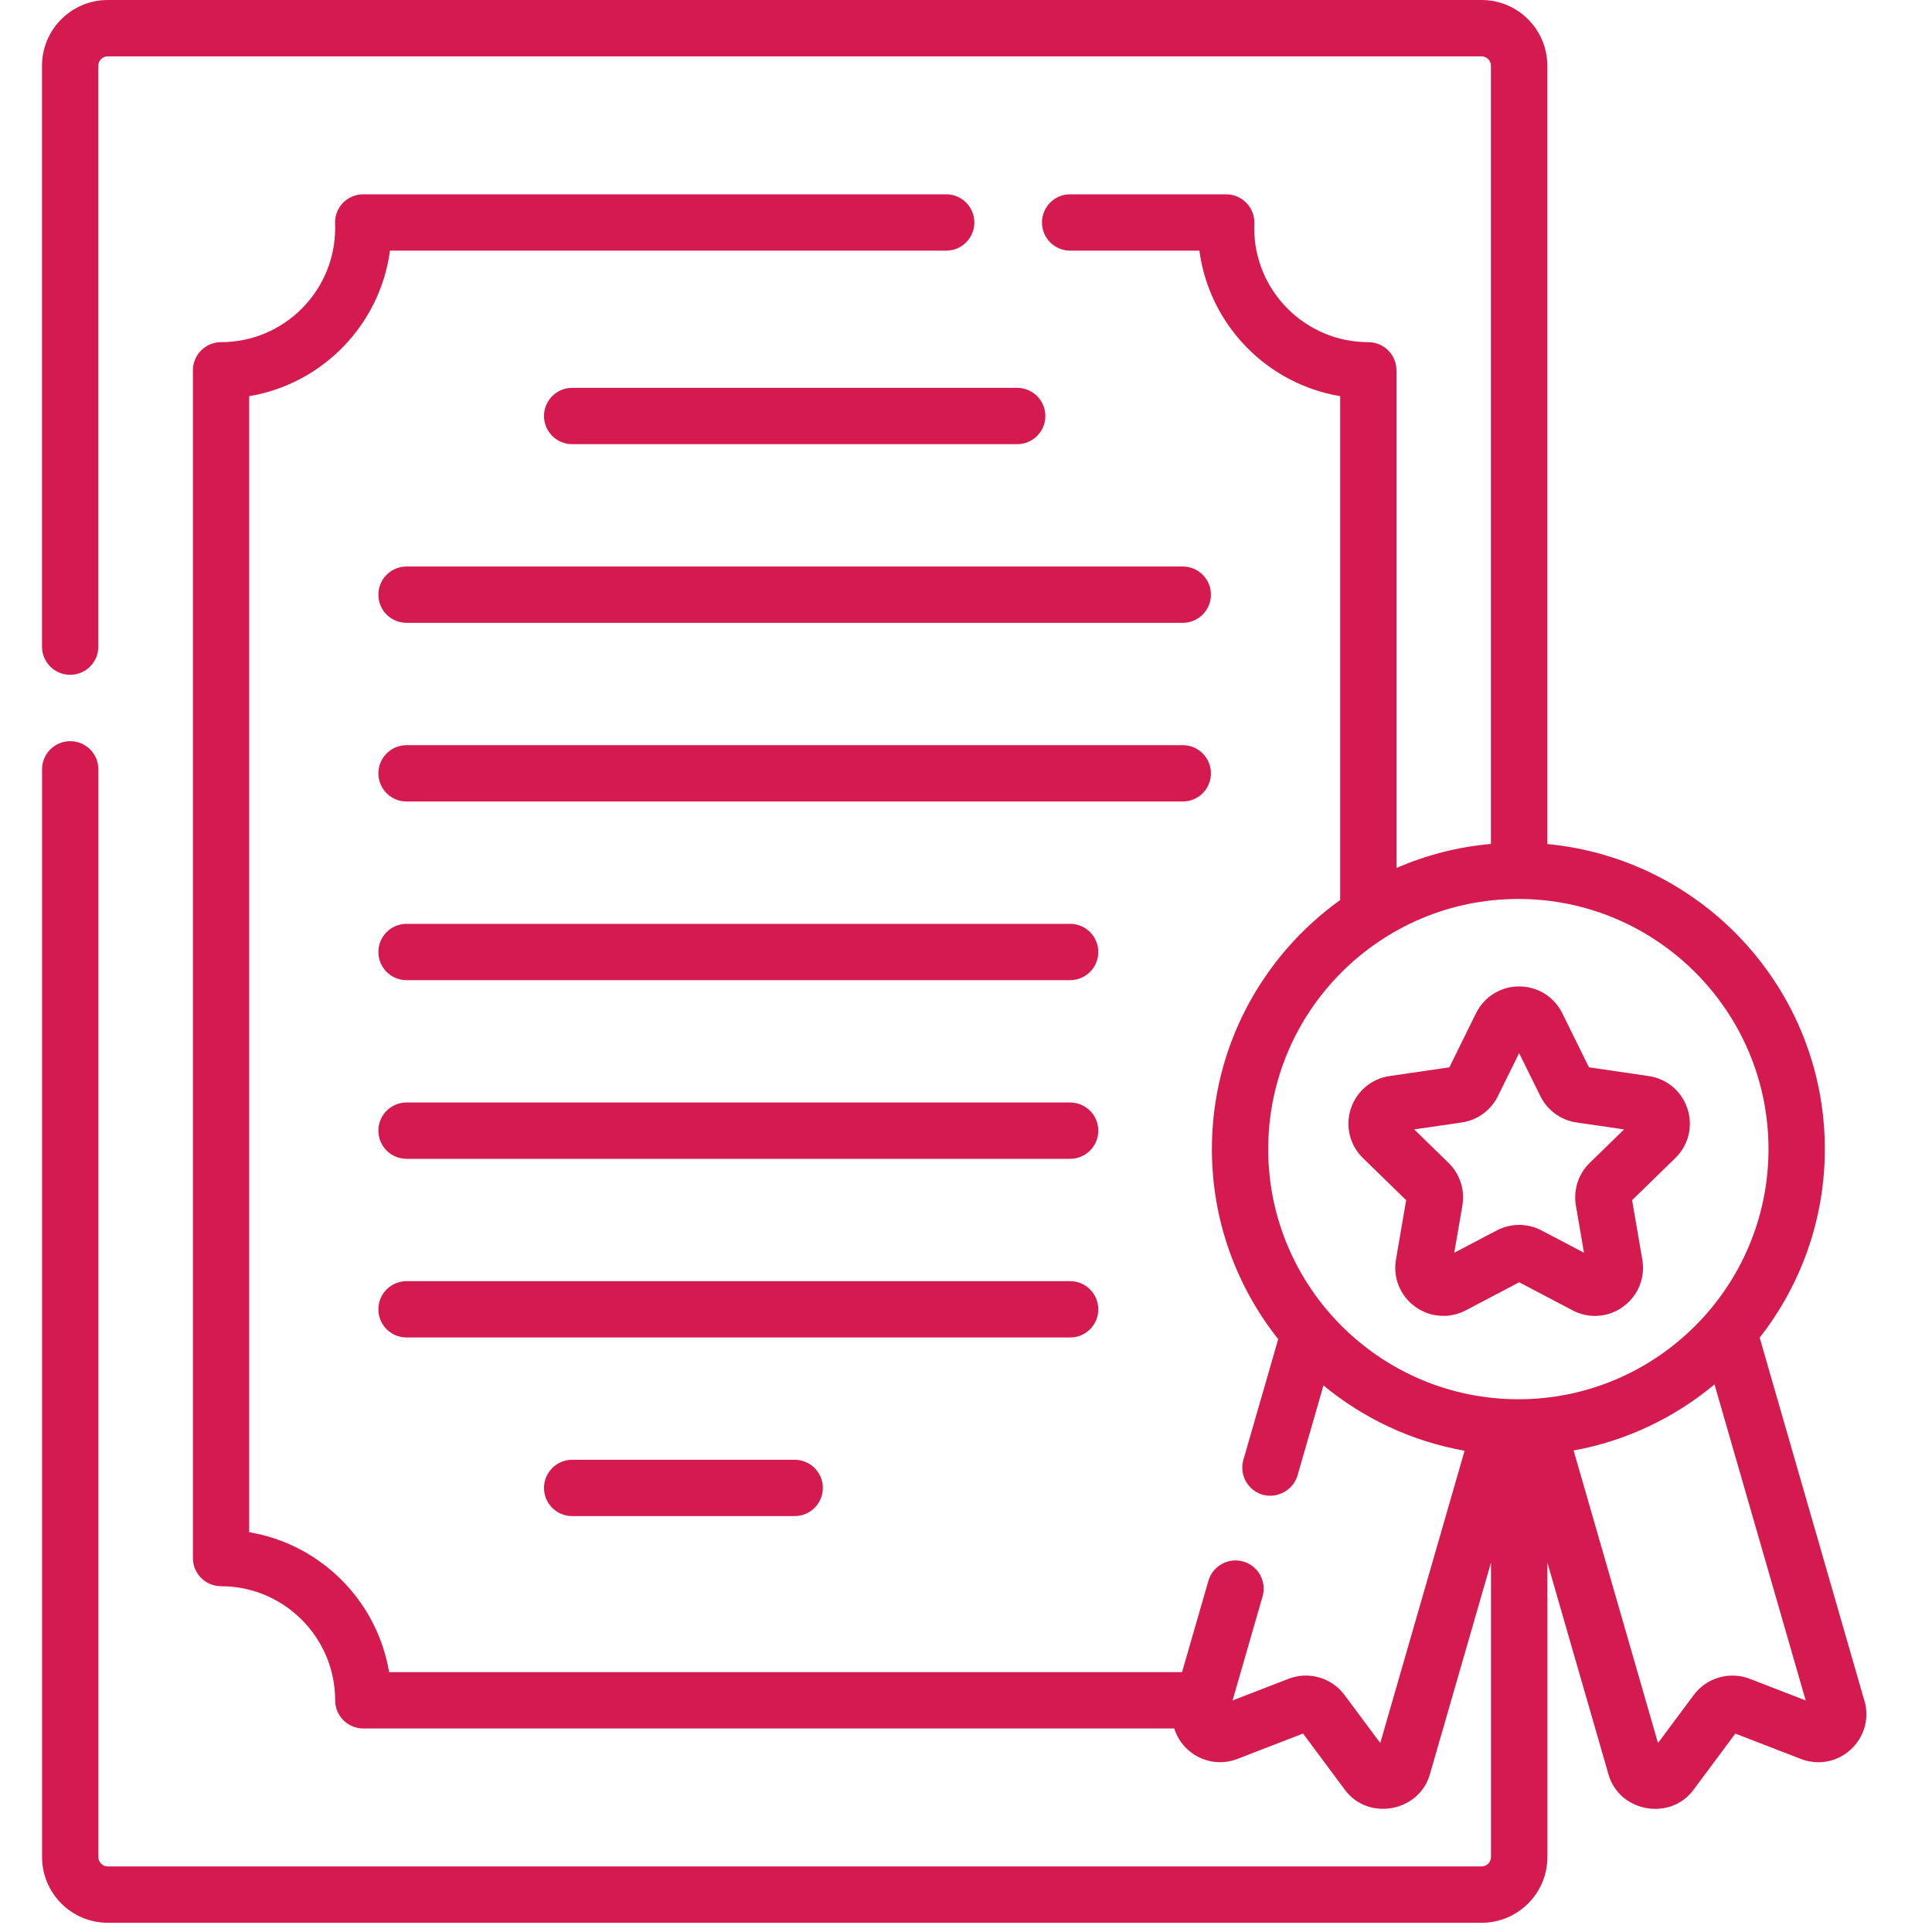
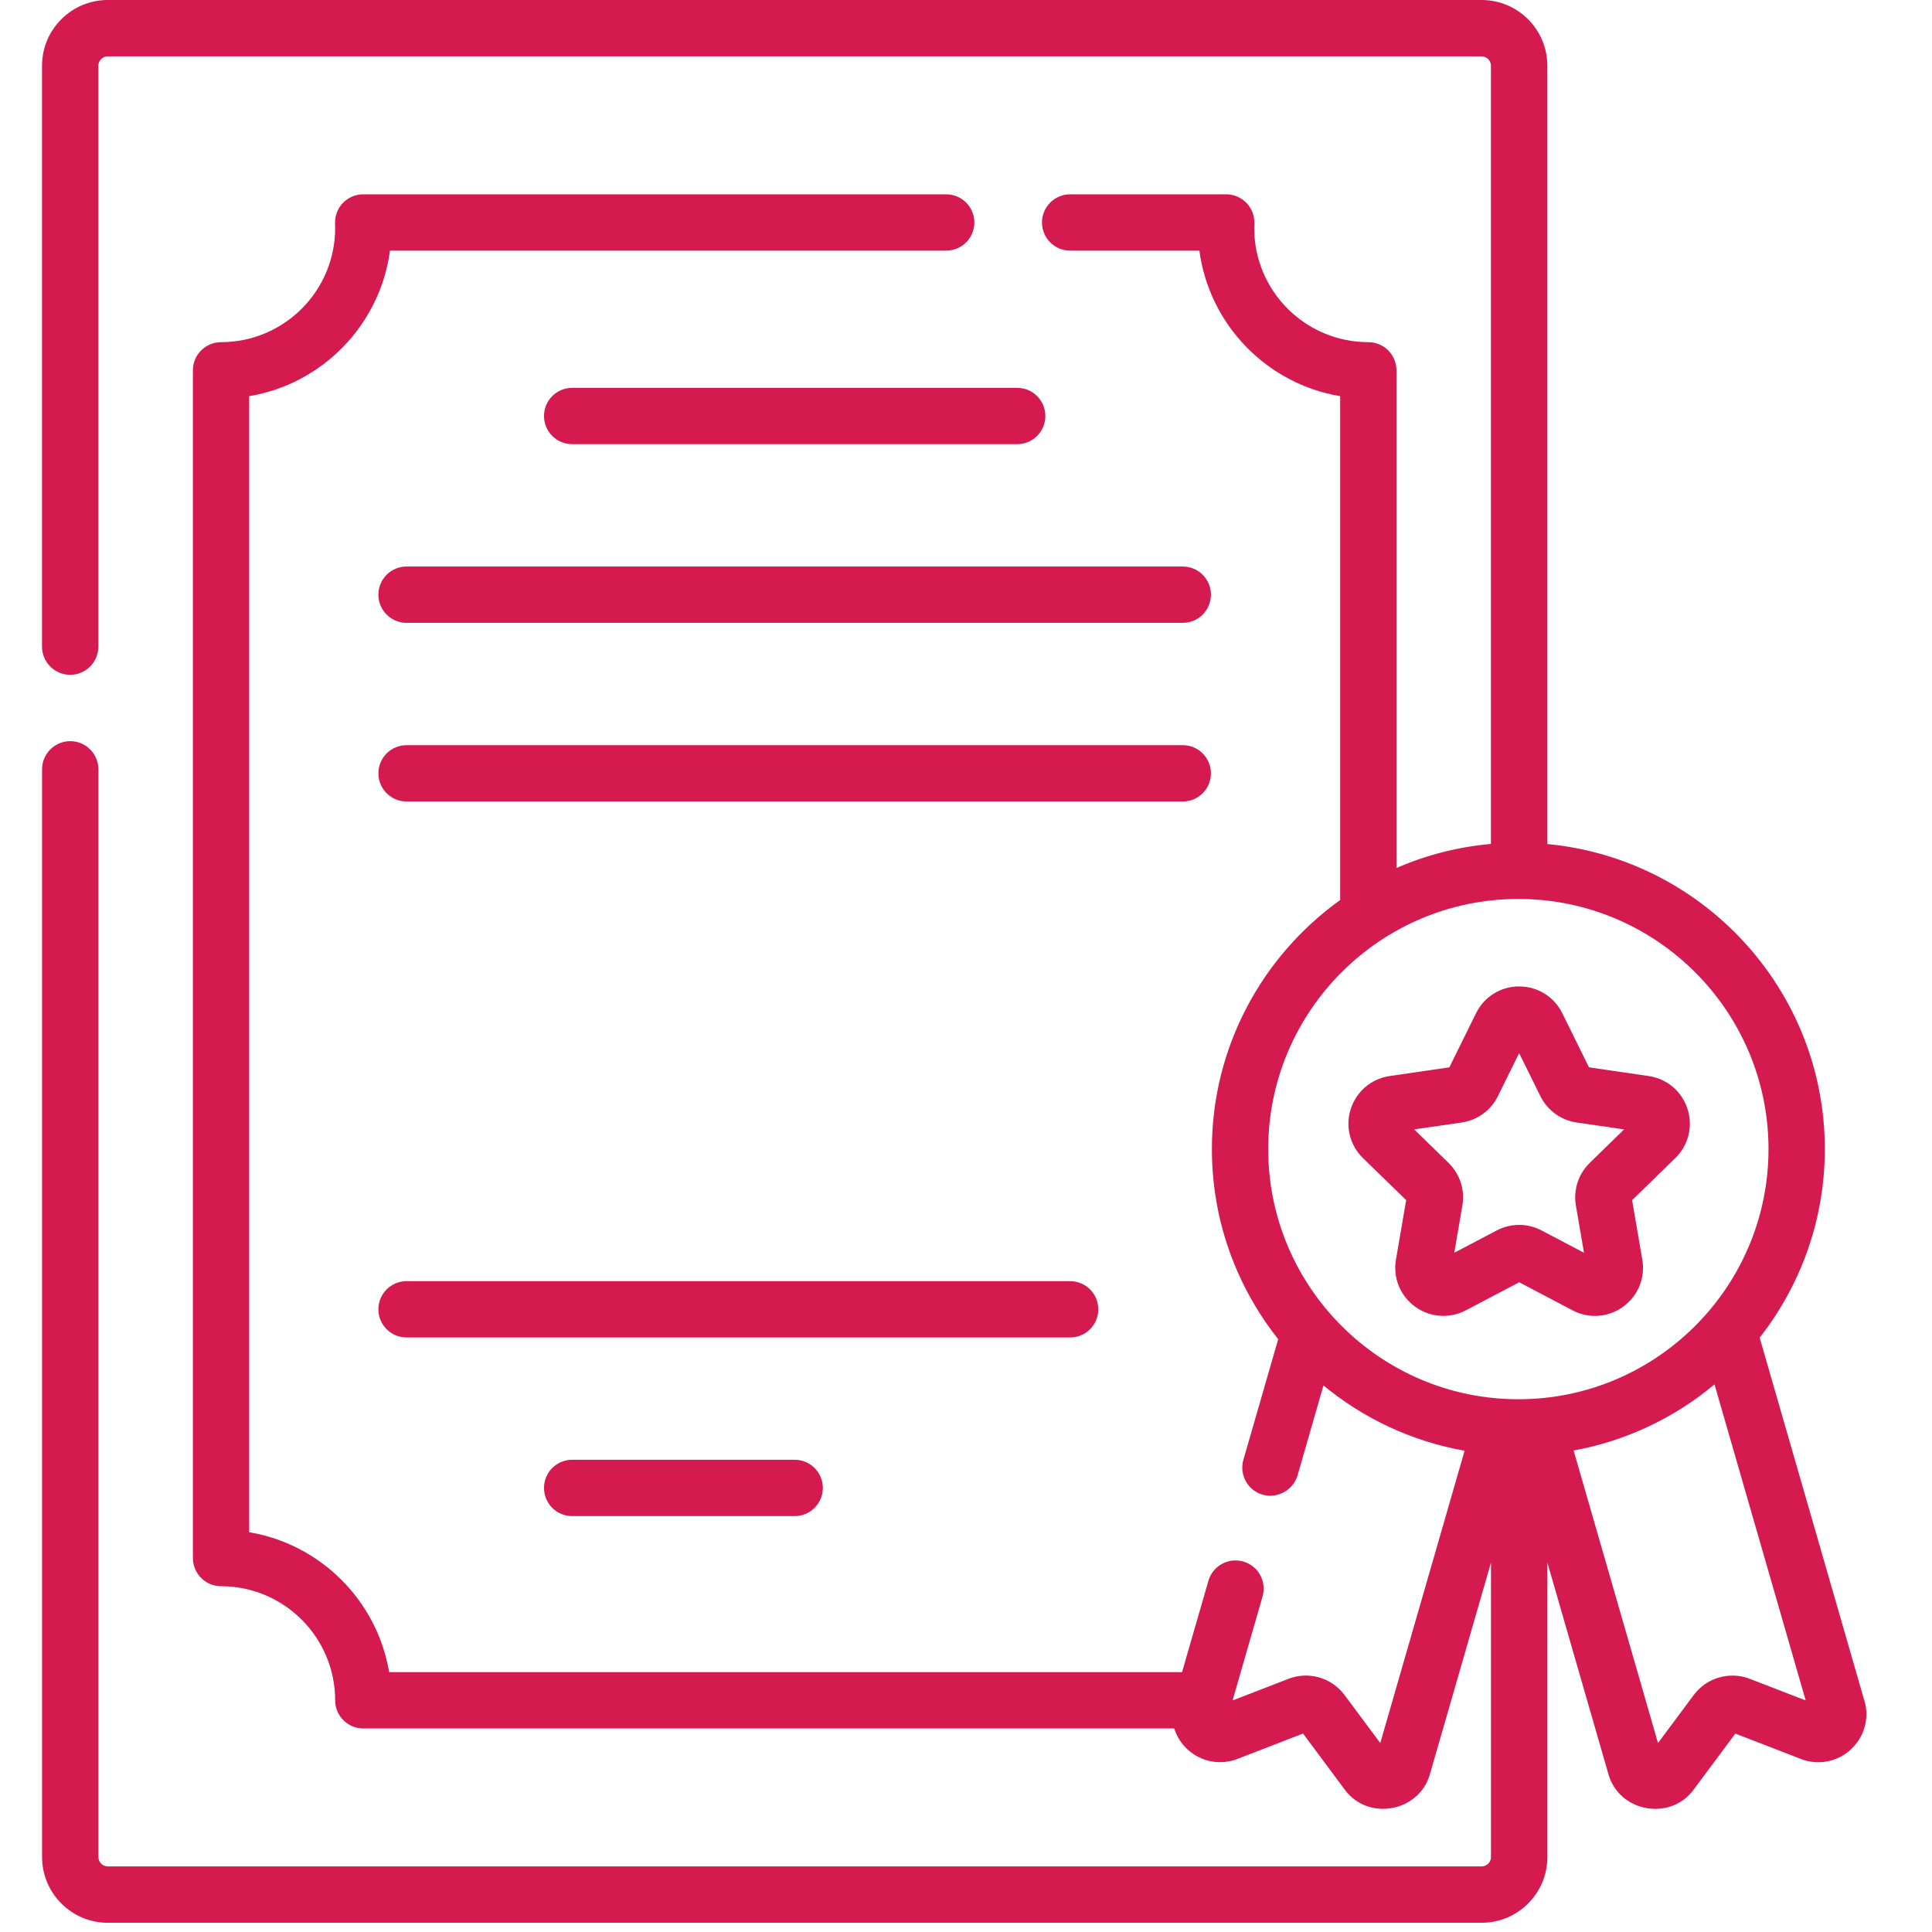
<svg xmlns="http://www.w3.org/2000/svg" id="Layer_1" data-name="Layer 1" viewBox="0 0 400 400">
  <defs>
    <style>      .cls-1 {        fill: #d51a4f;        stroke-width: 0px;      }    </style>
  </defs>
  <path class="cls-1" d="M210.6,80.3h-92.14c-3.22,0-5.83,2.61-5.83,5.83s2.61,5.83,5.83,5.83h92.14c3.22,0,5.83-2.61,5.83-5.83s-2.61-5.83-5.83-5.83Z" />
  <path class="cls-1" d="M118.46,302.23c-3.22,0-5.83,2.61-5.83,5.83s2.61,5.83,5.83,5.83h46.07c3.22,0,5.83-2.61,5.83-5.83s-2.61-5.83-5.83-5.83h-46.07Z" />
  <path class="cls-1" d="M244.88,117.29H84.17c-3.22,0-5.83,2.61-5.83,5.83s2.61,5.83,5.83,5.83h160.71c3.22,0,5.83-2.61,5.83-5.83s-2.61-5.83-5.83-5.83Z" />
  <path class="cls-1" d="M250.71,160.11c0-3.22-2.61-5.83-5.83-5.83H84.17c-3.22,0-5.83,2.61-5.83,5.83s2.61,5.83,5.83,5.83h160.71c3.22,0,5.83-2.61,5.83-5.83Z" />
-   <path class="cls-1" d="M221.56,191.27H84.17c-3.22,0-5.83,2.61-5.83,5.83s2.61,5.83,5.83,5.83h137.39c3.22,0,5.83-2.61,5.83-5.83s-2.61-5.83-5.83-5.83Z" />
-   <path class="cls-1" d="M221.56,228.26H84.17c-3.22,0-5.83,2.61-5.83,5.83s2.61,5.83,5.83,5.83h137.39c3.22,0,5.83-2.61,5.83-5.83s-2.61-5.83-5.83-5.83Z" />
  <path class="cls-1" d="M227.39,271.08c0-3.22-2.61-5.83-5.83-5.83H84.17c-3.22,0-5.83,2.61-5.83,5.83s2.61,5.83,5.83,5.83h137.39c3.22,0,5.83-2.61,5.83-5.83Z" />
  <path class="cls-1" d="M325.57,271.29c3.38,1.78,7.41,1.49,10.49-.76,3.09-2.25,4.61-5.98,3.96-9.75l-2.11-12.3,8.94-8.71c2.74-2.67,3.7-6.58,2.52-10.21-1.18-3.63-4.26-6.23-8.04-6.78l-12.35-1.8-5.52-11.19c-1.69-3.43-5.12-5.56-8.94-5.56-3.82,0-7.24,2.13-8.93,5.56l-5.52,11.19-12.35,1.8c-3.78.55-6.86,3.15-8.05,6.78-1.18,3.63-.21,7.55,2.52,10.21l8.94,8.71-2.11,12.3c-.65,3.77.87,7.5,3.96,9.75,1.75,1.27,3.79,1.91,5.85,1.91,1.58,0,3.18-.38,4.65-1.15l11.05-5.81,11.05,5.81ZM301.09,259.37l1.68-9.79c.56-3.23-.52-6.53-2.87-8.82l-7.11-6.93,9.83-1.43c3.25-.47,6.05-2.51,7.5-5.45l4.4-8.91,4.4,8.91c1.45,2.94,4.26,4.98,7.5,5.45l9.83,1.43-7.11,6.93c-2.35,2.29-3.42,5.59-2.87,8.82l1.68,9.79-8.79-4.62c-2.9-1.53-6.37-1.53-9.28,0l-8.79,4.62Z" />
  <path class="cls-1" d="M386,352.11l-21.68-75.16c8.44-10.78,13.49-24.33,13.49-39.04,0-32.96-25.27-60.13-57.45-63.16V13.61c0-7.5-6.1-13.61-13.61-13.61H22.31c-7.5,0-13.61,6.1-13.61,13.61v120.27c0,3.22,2.61,5.83,5.83,5.83s5.83-2.61,5.83-5.83V13.61c0-1.07.87-1.94,1.94-1.94h284.44c1.07,0,1.94.87,1.94,1.94v161.12c-6.9.61-13.48,2.33-19.56,4.98v-103.04c0-3.22-2.61-5.83-5.83-5.83-13.03,0-23.62-10.6-23.62-23.62,0-.3.01-.59.03-.94.06-1.58-.53-3.12-1.63-4.26-1.1-1.14-2.61-1.79-4.2-1.79h-32.31c-3.22,0-5.83,2.61-5.83,5.83s2.61,5.83,5.83,5.83h26.76c2.04,15.34,13.97,27.6,29.15,30.13v104.32c-16.06,11.52-26.56,30.34-26.56,51.57,0,14.86,5.15,28.53,13.73,39.35l-7.21,24.98c-.89,3.09.89,6.33,3.99,7.22,3.03.87,6.34-.95,7.22-3.99l5.37-18.63c8.25,6.82,18.26,11.57,29.22,13.52l-17.46,60.52-7.41-9.96c-2.66-3.58-7.43-4.96-11.59-3.34l-11.58,4.48,6.21-21.54c.89-3.09-.89-6.33-3.99-7.22-3.09-.89-6.33.89-7.22,3.99l-5.46,18.91H80.56c-2.47-14.79-14.18-26.5-28.97-28.97V82.02c15.18-2.53,27.11-14.79,29.15-30.13h115.16c3.22,0,5.83-2.61,5.83-5.83s-2.61-5.83-5.83-5.83h-120.71c-1.59,0-3.1.65-4.2,1.79-1.1,1.14-1.68,2.69-1.62,4.27.01.31.02.62.02.93,0,13.03-10.6,23.62-23.62,23.62-3.22,0-5.83,2.61-5.83,5.83v245.91c0,3.22,2.61,5.83,5.83,5.83,13.03,0,23.62,10.6,23.62,23.62,0,3.22,2.61,5.83,5.83,5.83h167.89c.52,1.64,1.45,3.15,2.78,4.36,2.81,2.57,6.77,3.32,10.32,1.94l13.57-5.25,8.68,11.67c4.83,6.49,15.33,4.56,17.57-3.19l12.66-43.87v60.96c0,1.07-.87,1.94-1.94,1.94H22.31c-1.07,0-1.94-.87-1.94-1.94v-225.2c0-3.22-2.61-5.83-5.83-5.83s-5.83,2.61-5.83,5.83v225.2c0,7.5,6.1,13.61,13.61,13.61h284.44c7.5,0,13.61-6.1,13.61-13.61v-60.96l12.66,43.88c2.23,7.74,12.73,9.69,17.57,3.19l8.68-11.67,13.57,5.25c3.56,1.38,7.51.63,10.32-1.94,2.81-2.58,3.9-6.45,2.85-10.11h0ZM262.57,237.91c0-28.56,23.23-51.79,51.79-51.79s51.79,23.23,51.79,51.79-23.23,51.79-51.79,51.79c-28.56,0-51.79-23.23-51.79-51.79ZM362.27,347.58c-4.16-1.61-8.93-.24-11.59,3.34l-7.41,9.96-17.47-60.57c10.96-2,20.95-6.82,29.17-13.69l18.88,65.44-11.58-4.48Z" />
</svg>